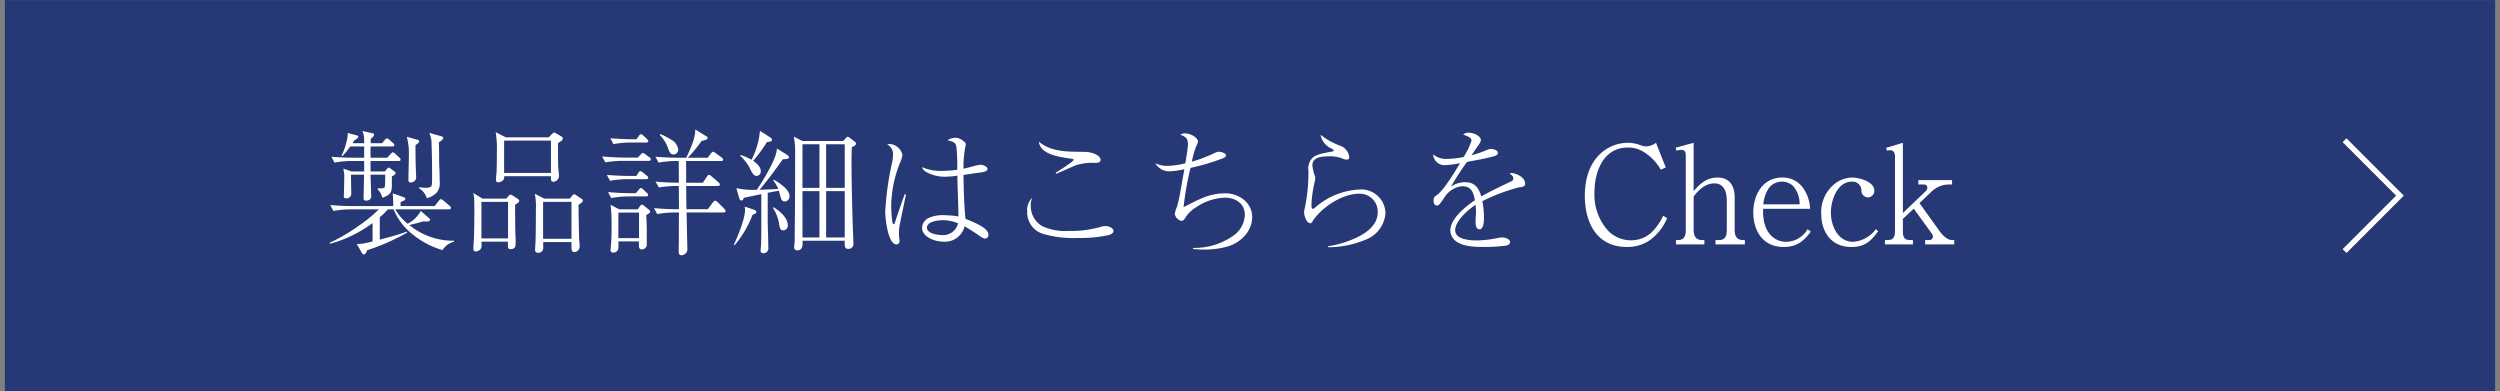
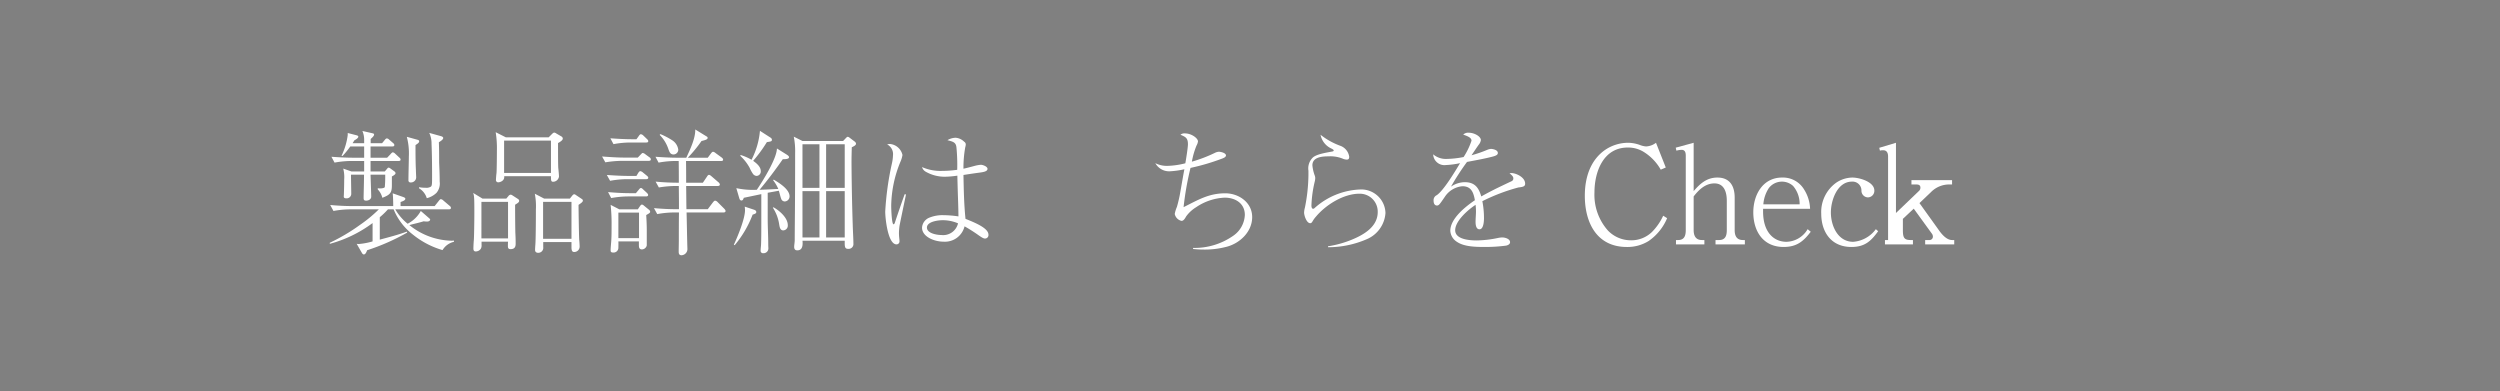
<svg xmlns="http://www.w3.org/2000/svg" id="レイヤー_1" data-name="レイヤー 1" viewBox="0 0 460 72">
  <rect x="0" y="0" width="460" height="72" fill="#808080" stroke="none" />
  <defs>
    <style>.cls-1{fill:#263976;}.cls-2{fill:#fff;}.cls-3{fill:none;stroke:#fff;stroke-miterlimit:10;}</style>
  </defs>
-   <rect class="cls-1" x="0.893" y="0.015" width="458.213" height="71.97" />
  <path class="cls-2" d="M75.003,41.167a5.789,5.789,0,0,0,2.425-2.349l1.524,1.325c.15.125.2.2.2.275,0,.15-.2.35-.575.35a4.148,4.148,0,0,1-.625-.05c-.85.275-1.75.45-2.624.7a12.74,12.74,0,0,0,7.798,2.875c.125,0,.25-.025.4-.025v.225a3.296,3.296,0,0,0-2.099,1.525,15.606,15.606,0,0,1-5.449-2.849,11.168,11.168,0,0,1-3.549-4.649h-1.05a13.703,13.703,0,0,1-1.5,1.45v4.124c1.675-.45,3.349-.875,4.974-1.475l.075.175a39.576,39.576,0,0,1-7.373,3.249c-.15.4-.325.775-.6.775-.15,0-.275-.125-.375-.3l-.95-1.65a2.724,2.724,0,0,0,.45.025,12.694,12.694,0,0,0,2.475-.475V41.043a23.285,23.285,0,0,1-7.873,3.824v-.2a34.714,34.714,0,0,0,5.574-3.299,25.198,25.198,0,0,0,3.449-2.849h-5.124a17.37,17.37,0,0,0-3.224.3l-.6-1.1c1.4.125,2.774.2,4.174.2h7.423c0-.6-.025-1.799-.1-2.35l1.85.65c.35.125.475.2.475.35,0,.275-.35.425-.875.6v.75h6.273l.774-.975c.075-.1.225-.3.375-.3a.794.794,0,0,1,.45.249l1.15.975a.536.536,0,0,1,.25.375c0,.225-.2.275-.375.275H72.729A9.63,9.63,0,0,0,75.003,41.167Zm-7.998-14.821v-.75a4.152,4.152,0,0,0-.325-1.5l1.75.4c.225.05.4.075.4.275s-.225.45-.625.8v.774h2.1l.475-.575c.175-.225.275-.3.4-.3a.598.598,0,0,1,.4.2l.725.625c.175.15.25.225.25.4,0,.225-.2.25-.375.25H68.18V29.02H71.23l.625-.65a1.252,1.252,0,0,1,.4-.35.811.811,0,0,1,.45.25l.75.7c.175.15.25.225.25.4,0,.225-.2.25-.375.25H68.18v1.924h2.624l.45-.525c.1-.125.15-.175.275-.175a.685.685,0,0,1,.3.15l.75.55a.414.414,0,0,1,.2.325c0,.2-.3.4-.675.6v1.6c0,1.4-.275,1.75-1.75,2.325a3.514,3.514,0,0,0-.85-1.55v-.2c.125,0,.275.025.4.025.225,0,.8-.025.9-.25a21.895,21.895,0,0,0,.075-2.274H68.18c.025.775.125,3.674.125,4.049,0,.475-.5.725-.925.725-.325,0-.475-.1-.475-.45,0-.95.075-2.824.075-4.324H64.581c0,.375.05,3.299.05,3.474a.84.84,0,0,1-.925.875c-.25,0-.475-.075-.45-.374.025-.325.075-1.925.075-3.074a6.364,6.364,0,0,0-.175-2.025l1.5.525h2.349V29.62H64.781a17.419,17.419,0,0,0-3.225.3l-.575-1.075c1.375.1,2.749.175,4.149.175h1.875V26.946H64.456a16.175,16.175,0,0,1-1.424,1.75l-.2-.025a12.026,12.026,0,0,0,1.15-3.824v-.375l1.649.425c.175.05.3.125.3.25,0,.275-.499.55-.725.675-.1.175-.225.35-.325.525Zm9.748-.65c.175.05.375.1.375.3,0,.25-.225.4-.675.7,0,1.55,0,3.074.075,4.624,0,.3.05,1.149.05,1.35a.959.959,0,0,1-1,.9.373.373,0,0,1-.425-.425c0-1.075.075-3.574.075-4.349a11.855,11.855,0,0,0-.375-3.624Zm4.449-.625c.15.05.35.15.35.325,0,.3-.55.625-.8.775.05,1.225.05,2.449.05,3.699.05,1.175.1,2.349.1,3.549a2.631,2.631,0,0,1-.6,2.075,3.998,3.998,0,0,1-1.774.975,3.161,3.161,0,0,0-1.425-1.824v-.2a6.198,6.198,0,0,0,1.175.1,1.565,1.565,0,0,0,1-.2c.225-.2.225-.475.225-2.124,0-1.949-.025-3.874-.1-5.798a4.455,4.455,0,0,0-.425-1.975Z" />
  <path class="cls-2" d="M93.155,36.544l.4-.475a.584.584,0,0,1,.4-.25c.1,0,.175.025.4.175l.925.6a.452.452,0,0,1,.25.35c0,.225-.2.375-.4.5-.075.05-.3.2-.35.225,0,1.899.025,4.674.05,5.274.05.925.05,1.424.05,1.924,0,.65-.275.975-.95.975-.375,0-.475-.2-.475-.55,0-.2,0-.524.025-.825H88.606v.6a1.206,1.206,0,0,1-.15.725,1.139,1.139,0,0,1-.925.475c-.325,0-.425-.225-.425-.525,0-.175.025-1,.075-1.5.05-.425.1-3.474.1-5.199,0-2.5-.025-3.074-.225-3.549l1.725,1.05Zm-4.574,7.323H93.48V37.143H88.582Zm12.372-18.596.575-.575c.125-.125.3-.3.45-.3a.816.816,0,0,1,.4.175l.95.55a.465.465,0,0,1,.225.375c0,.3-.425.575-.875.825,0,1.45,0,4.174.05,4.649.05.4.125,1.35.125,1.5a1.105,1.105,0,0,1-1.075.975c-.375,0-.4-.225-.4-1.025H92.78v.175c0,.7-.8.95-1.075.95a.408.408,0,0,1-.45-.45c0-.125.05-.9.1-1.225.05-.375.075-3.449.075-4.224a18.412,18.412,0,0,0-.225-3.324l1.875.95ZM92.755,31.82h8.623V25.871h-8.623Zm12.097,4.724.4-.5c.1-.125.25-.3.4-.3.125,0,.225.075.4.2l.975.65a.386.386,0,0,1,.225.325c0,.225-.35.475-.8.774,0,.875.075,5.799.125,6.424.05.525.075,1.049.075,1.2a.992.992,0,0,1-.975,1.05c-.3,0-.525-.1-.525-.875v-.95H99.954v.925a.916.916,0,0,1-.925,1.05c-.325,0-.575-.15-.575-.525,0-.15.025-.65.05-.925.075-.95.1-4.349.1-6.524a11.989,11.989,0,0,0-.2-2.899l1.725.9Zm-4.924,7.398h5.224V37.143H99.929Z" />
  <path class="cls-2" d="M114.931,28.995h2.424l.525-.55c.2-.2.275-.3.4-.3a1.092,1.092,0,0,1,.475.25l.75.55a.47.47,0,0,1,.25.375c0,.225-.2.275-.375.275h-4.799a19.474,19.474,0,0,0-3.199.275l-.6-1.075C112.157,28.895,113.557,28.995,114.931,28.995Zm.9,3.374h1.274l.3-.5c.1-.15.225-.375.425-.375a.942.942,0,0,1,.475.25l.675.55c.125.1.3.25.3.4,0,.225-.2.275-.4.275H115.481a17.413,17.413,0,0,0-3.224.3l-.6-1.075C113.057,32.295,114.431,32.37,115.831,32.37Zm.2,3.174h.975l.525-.625c.1-.125.25-.325.4-.325s.3.15.45.3l.625.575c.1.1.25.25.25.4,0,.225-.2.275-.375.275h-3.199a17.614,17.614,0,0,0-3.224.3l-.575-1.1C113.256,35.469,114.656,35.544,116.031,35.544Zm.425-9.922h.65l.4-.55c.1-.15.25-.375.425-.375a.812.812,0,0,1,.45.25l.65.625c.1.1.249.225.249.4,0,.225-.2.25-.4.25H116.106a17.377,17.377,0,0,0-3.225.3l-.575-1.075C113.681,25.546,115.056,25.621,116.456,25.621Zm.9,12.897.375-.55c.15-.2.225-.325.4-.325a.57.57,0,0,1,.3.15l.95.775a.536.536,0,0,1,.25.4c0,.175-.15.275-.725.6.05.85.1,1.875.1,2.7v2.824a.571.571,0,0,1-.075.275.945.945,0,0,1-.8.525c-.575,0-.575-.45-.575-.9v-.575h-3.775c.025.425,0,.85,0,1.225a.882.882,0,0,1-.95.825c-.475,0-.475-.225-.475-.45,0-.3.05-.9.1-1.475.075-.875.075-2.05.075-3.074a31.704,31.704,0,0,0-.175-3.774l1.6.825Zm-3.574,5.298h3.799V39.118h-3.799ZM126.253,33.62h3.074l.725-1.075c.1-.15.225-.375.4-.375.15,0,.325.15.475.275l1.274,1.1a.584.584,0,0,1,.25.4c0,.225-.2.275-.4.275h-5.798c.025,1.425.025,2.85.05,4.274h3.924l.925-1.225c.1-.125.275-.35.425-.35a.791.791,0,0,1,.475.275l1.15,1.149c.2.2.3.35.3.475,0,.225-.2.275-.375.275h-6.798c.05,1.875.075,3.749.125,5.649,0,.3.025.625.025.95a1.145,1.145,0,0,1-1.075,1.275c-.425,0-.525-.275-.525-.65,0-.725.025-1.45.025-2.174,0-1.675,0-3.374.025-5.049h-.8a17.147,17.147,0,0,0-3.199.3l-.6-1.1c1.375.125,2.774.2,4.149.2h.45v-1c0-1.1-.025-2.2-.025-3.274h-.475a19.528,19.528,0,0,0-3.199.275l-.6-1.075c1.375.125,2.774.2,4.149.2h.125c0-1.325,0-2.674-.025-3.999h-.475a17.413,17.413,0,0,0-3.224.3l-.575-1.075c1.375.1,2.774.175,4.149.175h1.524c.675-1.45,1.7-3.574,1.649-5.199l1.95,1.2c.25.15.325.175.325.35,0,.225-.175.35-1.125.575a24.603,24.603,0,0,1-2.524,3.074h3.674l.575-.774c.075-.1.25-.325.4-.325a.975.975,0,0,1,.475.25l1.1.8c.125.1.275.225.275.4,0,.225-.2.25-.375.25h-6.448C126.253,30.945,126.253,32.295,126.253,33.62Zm-2.475-7.748a2.444,2.444,0,0,1,1.025,1.674.886.886,0,0,1-.875.875c-.625,0-.774-.5-1-1.15a6.601,6.601,0,0,0-1.55-2.449l.125-.15A13.08,13.08,0,0,1,123.779,25.871Z" />
  <path class="cls-2" d="M137.082,38.668a5.709,5.709,0,0,0-.05-.65l1.575.525c.25.075.55.175.55.475,0,.225-.175.325-.675.475a19.58,19.58,0,0,1-3.299,5.624l-.15-.1C135.732,43.517,137.082,40.268,137.082,38.668Zm5.874-11.347,1.8,1.125c.15.1.425.275.425.475,0,.3-.45.374-1.149.374-1.3,1.875-2.799,3.874-4.274,5.624,1.15-.025,2.3-.1,3.449-.15a6.92,6.92,0,0,0-.95-1.6l.1-.124c1,.6,2.924,1.774,2.924,3.099a.931.931,0,0,1-.875.925.692.692,0,0,1-.675-.525c-.15-.375-.25-.875-.425-1.45-.675.125-1.35.25-2.049.375v4.748c0,1.65.1,3.15.1,4.799,0,.3.025.525.025.725a.885.885,0,0,1-.925.85.439.439,0,0,1-.5-.5c0-.35.05-.675.075-1.024.05-1.05.05-2.949.05-4.799V35.719q-1.612.337-3.224.675c-.1.3-.2.499-.425.499s-.325-.175-.4-.4l-.55-1.875a14.322,14.322,0,0,0,3.774.3C140.331,33.345,142.93,29.17,142.955,27.321ZM139.981,31.47a.811.811,0,0,1-.775.899.894.894,0,0,1-.675-.399,6.559,6.559,0,0,1-.6-1.1,8.605,8.605,0,0,0-1.725-2.199l.075-.15a9.511,9.511,0,0,1,2,.875,14.343,14.343,0,0,0,1.55-5.324l1.825,1.175c.125.075.375.2.375.475,0,.3-.225.325-.925.425a25.994,25.994,0,0,1-2.525,3.449C139.181,30.02,139.981,30.67,139.981,31.47Zm2.35,6.673c1.1.625,2.624,1.924,2.624,3.299a.878.878,0,0,1-.825.95c-.575,0-.675-.55-.774-1.2a7.621,7.621,0,0,0-1.15-2.975Zm12.797-12.197.55-.575c.125-.125.2-.2.325-.2a.671.671,0,0,1,.3.15l.825.625c.175.125.375.275.375.5,0,.275-.35.45-.775.65-.025.95-.05,1.875-.05,2.824.025,3.849.1,7.673.225,11.497.025.95.125,2.65.125,3.424a.876.876,0,0,1-.925.95c-.5,0-.65-.175-.675-.875v-.625h-7.773a3.036,3.036,0,0,1,.025.475c0,.649-.175,1.299-.975,1.299-.425,0-.575-.25-.575-.65,0-.35.1-.825.1-1.225,0-2.9.075-6.024.075-16.046a13.536,13.536,0,0,0-.25-3l1.6.8Zm-7.473,8.623h3.124V26.546h-3.124Zm0,9.123h3.124V35.169h-3.124Zm7.773-17.145h-3.424v8.023h3.424Zm0,8.623h-3.424v8.523h3.424Z" />
  <path class="cls-2" d="M163.781,26.496a2.595,2.595,0,0,1,2.275,2.025,5.177,5.177,0,0,1-.4,1.299,21.905,21.905,0,0,0-1.674,8.073c0,.6.1,3.374.425,3.374.1,0,.175-.05.3-.45.375-1.15,1.325-3.899,1.75-5.074l.25.025c-.3,1.425-1.1,5.248-1.2,5.824a11.913,11.913,0,0,0-.1,1.274,8.841,8.841,0,0,0,.05.9c.025.225.05.475.05.625a.545.545,0,0,1-.55.575c-1.6,0-2.075-4.849-2.075-6.024a54.17,54.17,0,0,1,1.225-8.848,7.484,7.484,0,0,0,.2-1.475,2.017,2.017,0,0,0-1.075-2.049A1.956,1.956,0,0,1,163.781,26.496Zm12.197.55c-.125-.825-.55-.975-1.65-1.25a3.01,3.01,0,0,1,1.525-.45,2.511,2.511,0,0,1,1.549.725.6.6,0,0,1,.3.5,2.549,2.549,0,0,1-.1.55,21.1,21.1,0,0,0-.325,3.924c.45-.1,1.25-.3,1.975-.5a6.495,6.495,0,0,1,1.225-.225c.325,0,1.225.3,1.225.75,0,.475-.75.6-1.525.7-.95.125-2.1.3-2.899.425.05,2.699.1,5.374.375,8.073,2.075.825,4.224,1.774,4.224,2.924a.638.638,0,0,1-.625.7c-.25,0-.5-.125-1.15-.575a29.5,29.5,0,0,0-2.624-1.675,3.707,3.707,0,0,1-3.874,2.824c-1.725,0-3.949-.925-3.949-2.574a2.125,2.125,0,0,1,1.3-1.825,6.431,6.431,0,0,1,2.674-.475,19.698,19.698,0,0,1,2.725.225c0-.55-.025-1.674-.075-3.099-.05-1.45-.1-3.174-.125-4.399a17.072,17.072,0,0,1-2.274.2,7.037,7.037,0,0,1-3.549-.925,1.433,1.433,0,0,1-.675-.85,8.382,8.382,0,0,0,3.674.7,21.08,21.08,0,0,0,2.799-.2A33.542,33.542,0,0,0,175.978,27.046ZM173.479,40.518c-1.025,0-2.924.3-2.924,1.35,0,1.075,1.85,1.375,2.649,1.375a2.809,2.809,0,0,0,3.074-2.15A7.191,7.191,0,0,0,173.479,40.518Z" />
-   <path class="cls-2" d="M189.656,37.768a4.299,4.299,0,0,0,2.125,3.849,10.14,10.14,0,0,0,4.799.875,19.867,19.867,0,0,0,5.698-.675,4.064,4.064,0,0,1,1.2-.225c.475,0,1.4.35,1.4.9,0,.45-.525.65-.9.775a26.091,26.091,0,0,1-5.798.525,19.976,19.976,0,0,1-6.224-.75,4.114,4.114,0,0,1-2.949-4.124,3.126,3.126,0,0,1,.95-2.55A3.007,3.007,0,0,0,189.656,37.768Zm9.873-9.823c1.725.025,2.974.775,2.974,1.45,0,.45-.375.575-1,.575a9.872,9.872,0,0,0-3.574.45c-1.2.5-2.374,1.05-3.574,1.55l-.125-.175c.525-.325,3.324-2.074,3.324-2.399,0-.125-.2-.15-.325-.175-1.925-.3-5.824-.675-6.074-3.149C193.505,28.046,196.654,27.896,199.529,27.946Z" />
  <path class="cls-2" d="M218.58,26.546c0-1.125-.4-1.35-1.375-1.75a1.088,1.088,0,0,1,.825-.25c1.225,0,2.399.9,2.399,1.475a2.215,2.215,0,0,1-.275.775,14.306,14.306,0,0,0-.85,2.949,25.938,25.938,0,0,0,4.199-1.6,2.003,2.003,0,0,1,.75-.225c.375,0,1.325.225,1.325.675,0,.275-.325.425-.55.525a40.078,40.078,0,0,1-5.974,1.774,54.915,54.915,0,0,0-1.275,7.224c2.649-1.325,4.624-2.55,7.673-2.55,2.474,0,4.949,1.675,4.949,4.374,0,2.799-2.399,4.924-4.849,5.499a15.603,15.603,0,0,1-4.299.475c-.575,0-1.149-.05-1.725-.1v-.2a12.397,12.397,0,0,0,7.373-2.225,4.896,4.896,0,0,0,2.149-3.849c0-2.124-1.75-3.174-3.699-3.174a10.119,10.119,0,0,0-5.248,1.75,6.374,6.374,0,0,0-1.85,1.699c-.25.45-.5.825-.85.825a1.633,1.633,0,0,1-1.25-1.275,5.896,5.896,0,0,1,.4-1.3,25.253,25.253,0,0,0,.65-2.874c.275-1.525.55-3.199.725-4.049a16.069,16.069,0,0,1-2.699.375,2.895,2.895,0,0,1-2.65-1.5,4.638,4.638,0,0,0,2.25.5,14.586,14.586,0,0,0,3.274-.475C218.231,29.321,218.58,27.171,218.58,26.546Z" />
  <path class="cls-2" d="M246.605,26.821a2.505,2.505,0,0,1,1.649,2.024c0,.375-.125.525-.475.525a2.094,2.094,0,0,1-.775-.2,6.11,6.11,0,0,0-2.599-.399c-1.125,0-2.925.124-2.925,1.649a7.43,7.43,0,0,0,.45,1.924,1.395,1.395,0,0,1,.075.425,3.102,3.102,0,0,1-.101.675,21.679,21.679,0,0,0-.6,4.373c0,.225.05.6.325.6a.536.536,0,0,0,.3-.175,13.271,13.271,0,0,1,8.272-3.374,4.452,4.452,0,0,1,4.725,4.324,5.641,5.641,0,0,1-3.449,4.824,17.909,17.909,0,0,1-7.124,1.475v-.175a19.044,19.044,0,0,0,4.524-1.275c2.149-.9,4.624-2.375,4.624-5.024a3.299,3.299,0,0,0-3.374-3.374c-2.899,0-6.148,2.024-7.974,4.199a5.022,5.022,0,0,0-.55.725c-.25.45-.35.5-.524.5-.675,0-1.125-1.425-1.125-1.95a3.956,3.956,0,0,1,.15-.925,31.739,31.739,0,0,0,.649-5.974v-.8a2.791,2.791,0,0,1,.825-2.449c.749-.65,2.599-.9,3.599-1.1.125-.025.225-.075.225-.2s-.35-.3-.449-.35a3.503,3.503,0,0,1-1.975-2.525A12.878,12.878,0,0,0,246.605,26.821Z" />
  <path class="cls-2" d="M270.755,25.896c0-.5-.5-.775-1.524-1.125a1.293,1.293,0,0,1,1.024-.35c1.05,0,2.225.7,2.225,1.35a1.641,1.641,0,0,1-.351.8c-.475.65-.899,1.325-1.374,2a23.328,23.328,0,0,0,2.899-1,2.245,2.245,0,0,1,.675-.175c.25,0,1.274.15,1.274.75,0,.375-.425.525-.975.675-1.55.4-3.124.675-4.699.975a46.995,46.995,0,0,0-2.949,4.549,4.608,4.608,0,0,1,2.524-.825c1.85,0,2.574,1,3.049,2.624q1.201-.675,2.4-1.275c.425-.225,2.898-1.399,3.224-1.549a.542.542,0,0,0,.275-.525c0-.3-.275-.575-.7-.9a1.513,1.513,0,0,1,.375-.05c.75,0,2.499.725,2.499,1.949,0,.525-.4.6-1.249.7a34.632,34.632,0,0,0-6.624,2.524,16.323,16.323,0,0,1,.3,3.124c0,.55-.074,2.049-.824,2.049-.65,0-.725-.875-.725-1.35,0-.65.074-1.3.074-1.975a9.602,9.602,0,0,0-.074-1.175c-1.35.875-3.75,2.95-3.75,4.674s2.75,1.875,3.975,1.875a20.235,20.235,0,0,0,3.874-.45,4.381,4.381,0,0,1,.8-.1c.575,0,1.449.275,1.449.875,0,.375-.399.55-.699.625a29.166,29.166,0,0,1-3.949.25c-1.6,0-3.774-.025-5.099-.925a2.571,2.571,0,0,1-1.25-2.05c0-2.25,2.824-4.474,4.524-5.624-.25-1.399-.65-2.574-2.3-2.574a4.336,4.336,0,0,0-3.249,1.975c-.925,1.35-1.075,1.574-1.425,1.574-.5,0-.625-.499-.625-.899a1.006,1.006,0,0,1,.575-1c1.3-.875,3.424-4.449,4.299-5.898a15.416,15.416,0,0,1-2.624.35,2.067,2.067,0,0,1-2.325-1.975,3.554,3.554,0,0,0,2.375.85,17.407,17.407,0,0,0,3.224-.35A13.156,13.156,0,0,0,270.755,25.896Z" />
  <path class="cls-2" d="M303.354,44.342a7.341,7.341,0,0,1-4.024,1.1c-5.524,0-7.723-4.474-7.723-9.423,0-3.274.975-6.573,3.824-8.498a7.583,7.583,0,0,1,4.198-1.25,6.646,6.646,0,0,1,2.1.4,3.857,3.857,0,0,0,1.15.275,3.269,3.269,0,0,0,1.824-.675l1.8,4.549-.925.4a9.131,9.131,0,0,0-3.225-3.324,5.466,5.466,0,0,0-2.85-.75c-4.498,0-6.123,4.474-6.123,8.273a9.889,9.889,0,0,0,2.499,7.023,5.872,5.872,0,0,0,4.249,1.774,5.449,5.449,0,0,0,3.824-1.524,10.377,10.377,0,0,0,2.074-2.999l.726.45A9.64,9.64,0,0,1,303.354,44.342Z" />
  <path class="cls-2" d="M316.306,44.167c1.175,0,1.424-.825,1.424-1.825V36.919c0-1.5-.449-3.174-2.274-3.174-1.674,0-2.874,1.175-3.823,2.399v6.198c0,1.025.375,1.825,1.524,1.825h.45v.8h-5.225v-.8h.4c1.149,0,1.399-.825,1.399-1.825V28.646c0-.525-.1-1.075-.774-1.075a4.167,4.167,0,0,0-.95.15l-.125-.55,3.3-.9v8.898c1.199-1.4,2.424-2.499,4.374-2.499,2.299,0,3.174,1.6,3.174,3.674v5.999c0,1.025.35,1.825,1.524,1.825h.35v.8h-5.398v-.8Z" />
  <path class="cls-2" d="M324.407,38.918c0,3.874,2.024,5.573,4.299,5.573a4.64,4.64,0,0,0,3.899-2.324l.574.475c-1.374,1.799-2.599,2.799-4.998,2.799-3.774,0-5.574-2.9-5.574-6.374,0-3.224,1.75-6.398,5.299-6.398a4.532,4.532,0,0,1,4.049,2.199,7.061,7.061,0,0,1,1.1,3.549h-8.648Zm6.724-1.325a5.035,5.035,0,0,0-1.2-3.374,3.039,3.039,0,0,0-4.474.4,6.297,6.297,0,0,0-1,2.975Z" />
  <path class="cls-2" d="M340.656,45.442c-3.674,0-5.549-2.7-5.549-6.149a6.637,6.637,0,0,1,2.749-5.673,5.459,5.459,0,0,1,2.975-.95c1.3,0,4.049.775,4.049,2.399a1.207,1.207,0,0,1-1.175,1.25,1.222,1.222,0,0,1-1.199-1.225,1.634,1.634,0,0,0-1.75-1.675c-2.699,0-3.874,3.449-3.874,5.674,0,2.449,1.275,5.399,4.1,5.399a5.703,5.703,0,0,0,4.174-2.324l.425.375C344.231,44.417,343.081,45.442,340.656,45.442Z" />
-   <path class="cls-2" d="M351.981,44.967H346.832v-.8h.575c1.175,0,1.274-.875,1.274-1.825V28.796c0-.6-.199-1.15-.899-1.15h-.1a1.597,1.597,0,0,0-.5.075l-.125-.525,3.074-.925V39.193l4.224-4.049a.801.801,0,0,0,.275-.625c0-.45-.325-.575-.726-.575h-.924v-.8H359.18v.8h-.375a4.692,4.692,0,0,0-3.425,1.325l-2.199,2.1,3.725,5.199c.524.7,1.35,1.6,2.274,1.6h.399v.8h-5.349v-.8h.775a.619.619,0,0,0,.649-.6.921.921,0,0,0-.225-.625l-3.3-4.549-1.999,1.875v2.074c0,1.425.25,1.825,1.475,1.825h.375Z" />
-   <polyline class="cls-3" points="431.399 25.803 441.596 36 431.399 46.197" />
+   <path class="cls-2" d="M351.981,44.967H346.832v-.8h.575V28.796c0-.6-.199-1.15-.899-1.15h-.1a1.597,1.597,0,0,0-.5.075l-.125-.525,3.074-.925V39.193l4.224-4.049a.801.801,0,0,0,.275-.625c0-.45-.325-.575-.726-.575h-.924v-.8H359.18v.8h-.375a4.692,4.692,0,0,0-3.425,1.325l-2.199,2.1,3.725,5.199c.524.7,1.35,1.6,2.274,1.6h.399v.8h-5.349v-.8h.775a.619.619,0,0,0,.649-.6.921.921,0,0,0-.225-.625l-3.3-4.549-1.999,1.875v2.074c0,1.425.25,1.825,1.475,1.825h.375Z" />
</svg>